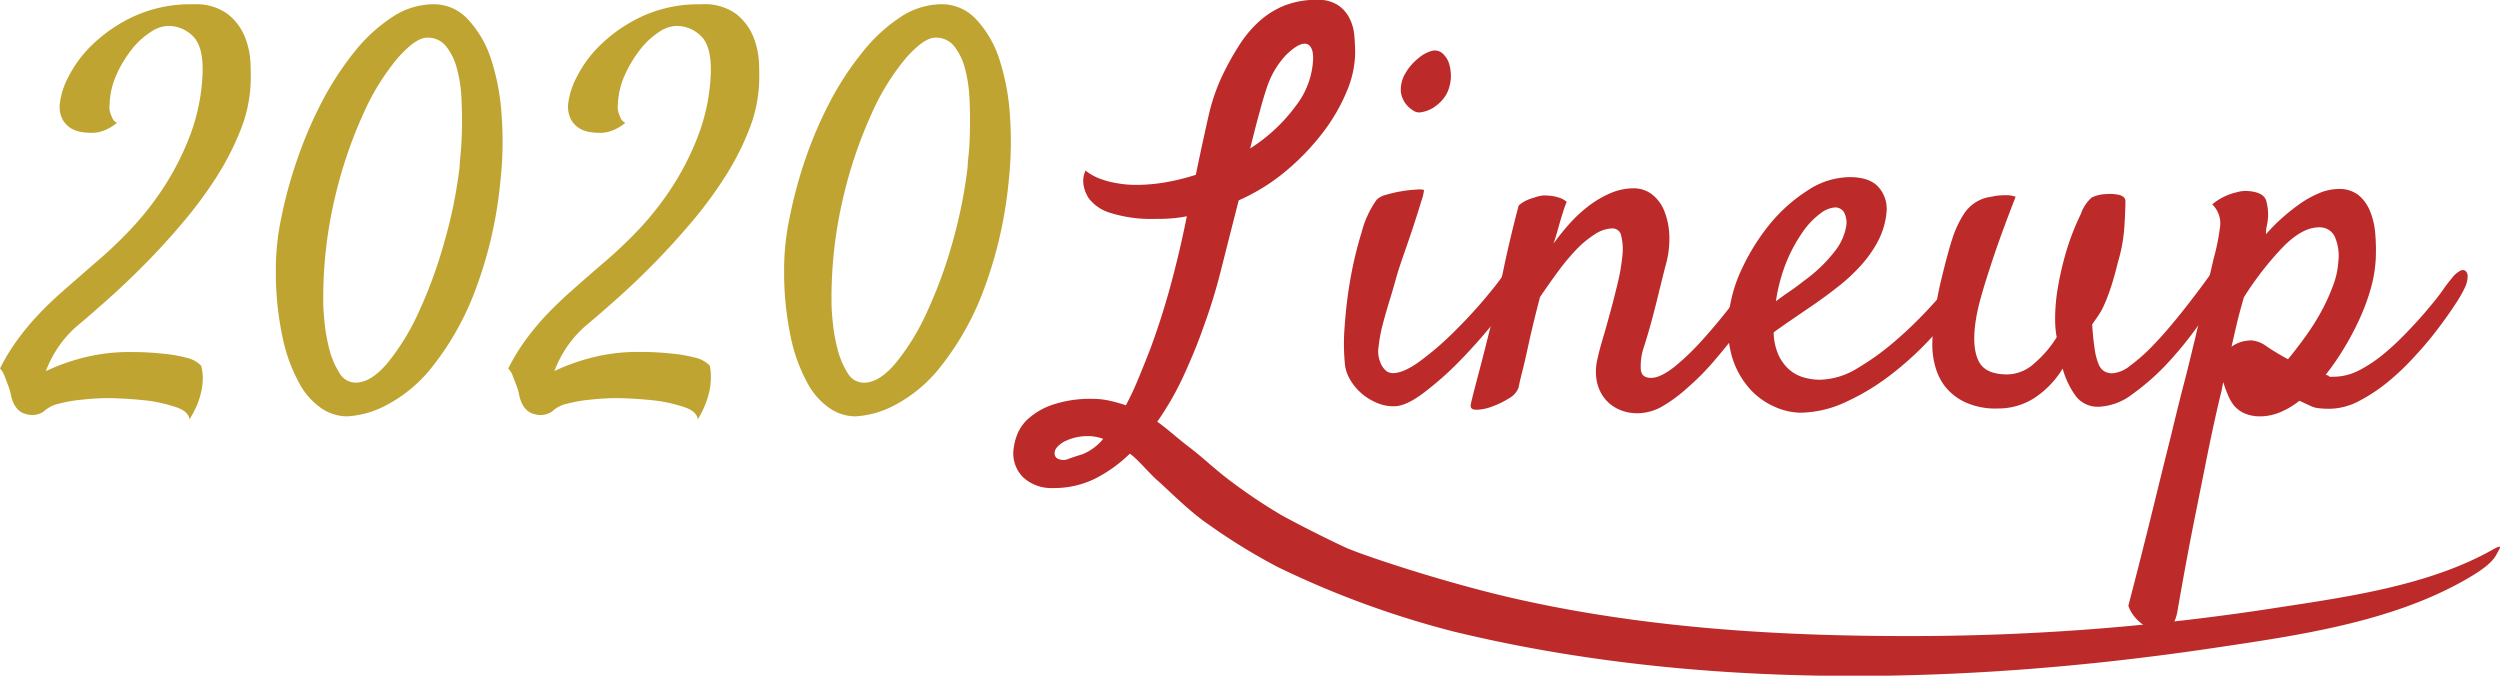
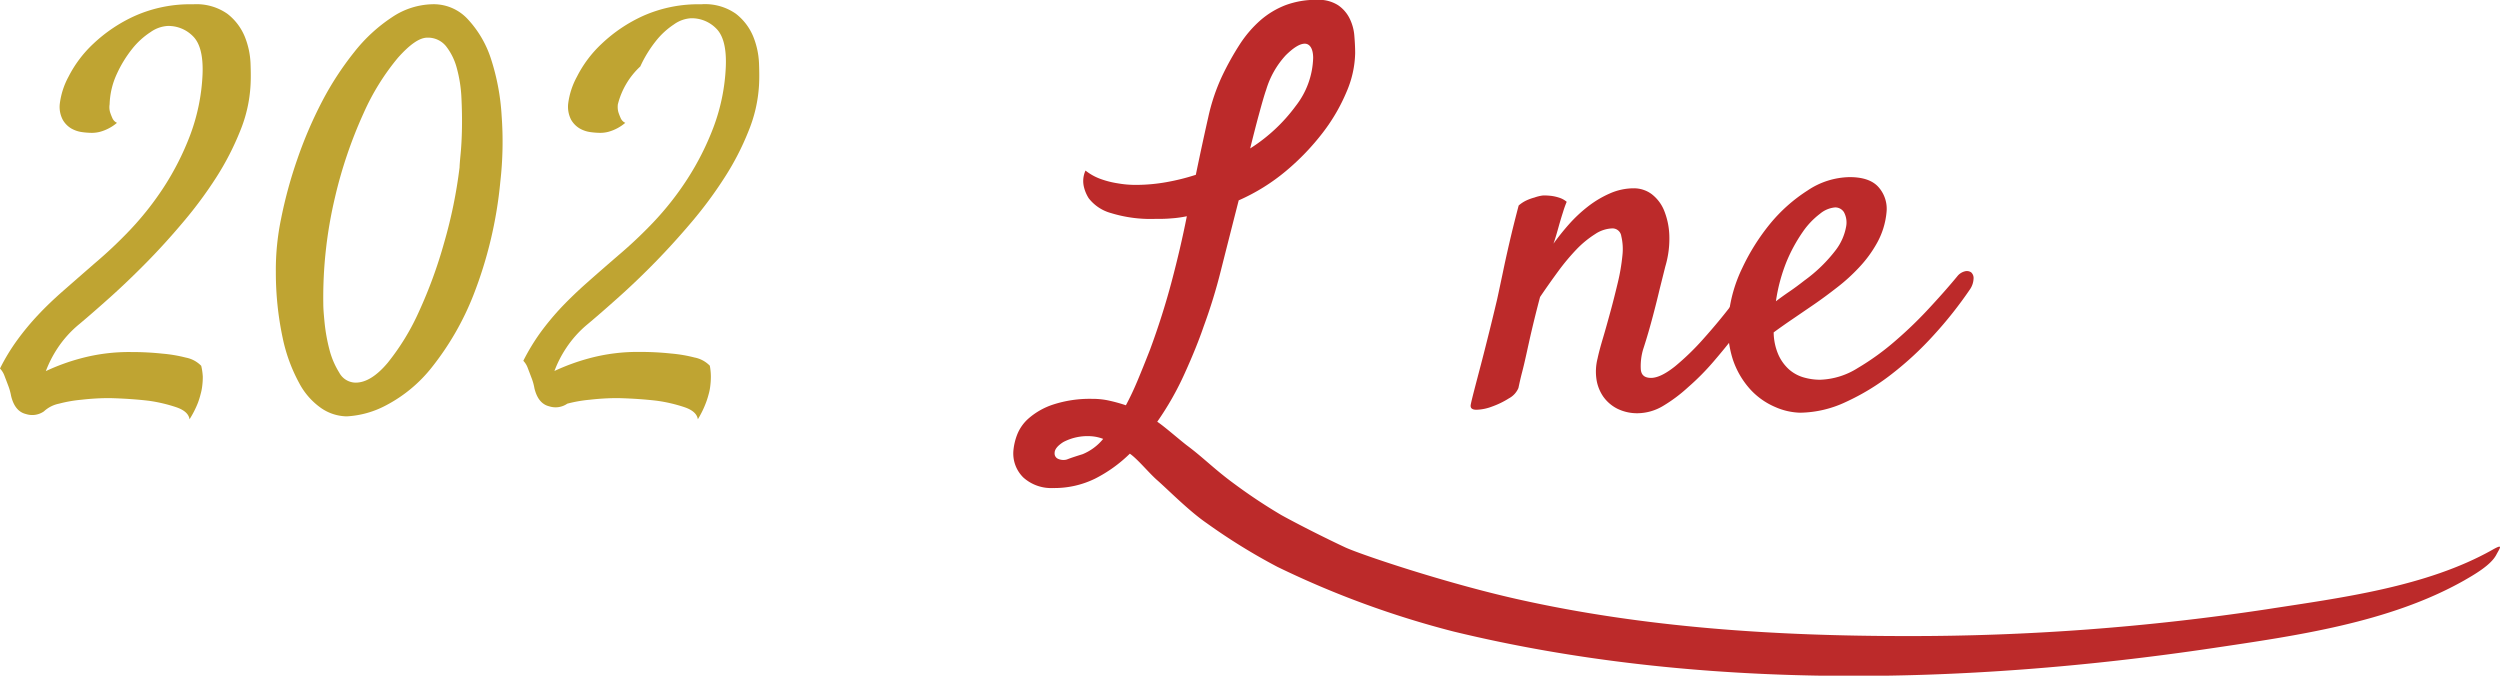
<svg xmlns="http://www.w3.org/2000/svg" viewBox="0 0 431.48 116.61">
  <defs>
    <style>.cls-1{fill:#bfa432;}.cls-2{fill:#bc2a2a;}</style>
  </defs>
  <title>logo</title>
  <g id="レイヤー_2" data-name="レイヤー 2">
    <g id="レイヤー_8" data-name="レイヤー 8">
      <path class="cls-1" d="M32.71,72.37c-.12-.91-.9-1.62-2.33-2.1a26.34,26.34,0,0,0-4.7-1.1c-2-.24-4.24-.39-6.67-.46a42.08,42.08,0,0,0-4.94.28,23.3,23.3,0,0,0-3.88.68A5.36,5.36,0,0,0,7.58,71a3.53,3.53,0,0,1-3.1.46c-1.28-.31-2.13-1.34-2.56-3.11a10.11,10.11,0,0,0-.55-1.92c-.18-.49-.38-1-.59-1.55A3.63,3.63,0,0,0,0,63.6a34.36,34.36,0,0,1,3-4.94,44.94,44.94,0,0,1,3.56-4.29c1.31-1.4,2.78-2.8,4.39-4.21s3.43-3,5.44-4.75a77.29,77.29,0,0,0,6-5.66,52.1,52.1,0,0,0,5.85-7.4,47.3,47.3,0,0,0,4.57-9,34,34,0,0,0,2.15-10.55q.18-4.66-1.6-6.49a5.94,5.94,0,0,0-4.43-1.83A5.65,5.65,0,0,0,26,5.53,13.29,13.29,0,0,0,22.8,8.45a20.75,20.75,0,0,0-2.65,4.34A13.35,13.35,0,0,0,18.92,18,3.12,3.12,0,0,0,19,19.37a10,10,0,0,0,.41,1.05,1.56,1.56,0,0,0,.78.78,7.67,7.67,0,0,1-2.93,1.55,5.74,5.74,0,0,1-1.37.18,13.22,13.22,0,0,1-1.74-.13,5.13,5.13,0,0,1-1.87-.64,4.08,4.08,0,0,1-1.46-1.51,4.77,4.77,0,0,1-.5-2.74,13.2,13.2,0,0,1,1.5-4.66,20.5,20.5,0,0,1,4.3-5.71,26.12,26.12,0,0,1,7.17-4.8,23.5,23.5,0,0,1,10.05-2,9.29,9.29,0,0,1,5.9,1.64,9.57,9.57,0,0,1,3,3.93,13.79,13.79,0,0,1,1,4.62c.06,1.55.06,2.82,0,3.79a24.2,24.2,0,0,1-1.78,7.86,47.72,47.72,0,0,1-4.11,8,71.75,71.75,0,0,1-5.67,7.67q-3.15,3.75-6.35,7t-6.26,6Q16,54,13.71,55.92a18.81,18.81,0,0,0-3.8,4.21,20.14,20.14,0,0,0-2,3.92,36.07,36.07,0,0,1,6-2.19,32,32,0,0,1,8.77-1.1,49.86,49.86,0,0,1,5.4.28,24.44,24.44,0,0,1,4,.68,5,5,0,0,1,2.65,1.42A10.46,10.46,0,0,1,35,65a12.56,12.56,0,0,1-.09,1.55A8.82,8.82,0,0,1,34.63,68a13.74,13.74,0,0,1-.45,1.47A16.94,16.94,0,0,1,32.71,72.37Z" />
      <path class="cls-1" d="M74.75.73a8,8,0,0,1,6,2.6,18.27,18.27,0,0,1,4,6.86A39,39,0,0,1,86.58,20a61.32,61.32,0,0,1-.23,11.38,72.26,72.26,0,0,1-4.66,19.6,48.56,48.56,0,0,1-7.17,12.43,24.57,24.57,0,0,1-7.86,6.53,16.25,16.25,0,0,1-6.81,1.92,8,8,0,0,1-4.34-1.37,12.21,12.21,0,0,1-3.88-4.39,28.38,28.38,0,0,1-2.83-7.72A54.07,54.07,0,0,1,47.61,47a43.27,43.27,0,0,1,.91-9.28,77.21,77.21,0,0,1,2.79-10.23,72.73,72.73,0,0,1,4.29-10A52.66,52.66,0,0,1,61.13,9a27.6,27.6,0,0,1,6.49-6A13,13,0,0,1,74.75.73Zm4.57,28.14c0-.3.06-1.08.18-2.33s.2-2.71.23-4.38,0-3.43-.09-5.26a23.21,23.21,0,0,0-.78-5.07A10.44,10.44,0,0,0,77,8a4,4,0,0,0-3.25-1.5c-1.34,0-3,1.15-5.07,3.47a40.84,40.84,0,0,0-5.94,9.59A77.49,77.49,0,0,0,57.8,34.13a74.92,74.92,0,0,0-2,18.41c0,.67.08,1.75.23,3.24a30.41,30.41,0,0,0,.82,4.53,14.08,14.08,0,0,0,1.7,4,3.24,3.24,0,0,0,2.83,1.73c1.76,0,3.61-1.14,5.53-3.42a40.46,40.46,0,0,0,5.39-8.82,80.39,80.39,0,0,0,4.38-12A82.32,82.32,0,0,0,79.32,28.87Z" />
-       <path class="cls-1" d="M120.44,72.37c-.12-.91-.9-1.62-2.33-2.1a26.25,26.25,0,0,0-4.71-1.1q-3-.36-6.67-.46a41.9,41.9,0,0,0-4.93.28,23.42,23.42,0,0,0-3.89.68A5.32,5.32,0,0,0,95.31,71a3.55,3.55,0,0,1-3.11.46c-1.28-.31-2.13-1.34-2.56-3.11a9.42,9.42,0,0,0-.55-1.92c-.18-.49-.38-1-.59-1.55a3.49,3.49,0,0,0-.78-1.28,36.28,36.28,0,0,1,3-4.94,46.62,46.62,0,0,1,3.57-4.29q2-2.1,4.38-4.21t5.44-4.75a77.3,77.3,0,0,0,6-5.66,51.35,51.35,0,0,0,5.84-7.4,47.3,47.3,0,0,0,4.57-9,33.68,33.68,0,0,0,2.15-10.55q.18-4.66-1.6-6.49a5.93,5.93,0,0,0-4.43-1.83,5.62,5.62,0,0,0-2.92,1.06,13.32,13.32,0,0,0-3.16,2.92,21.18,21.18,0,0,0-2.65,4.34A13.35,13.35,0,0,0,106.64,18a3.46,3.46,0,0,0,.09,1.37,10,10,0,0,0,.41,1.05,1.56,1.56,0,0,0,.78.78A7.6,7.6,0,0,1,105,22.75a5.67,5.67,0,0,1-1.37.18,13.21,13.21,0,0,1-1.73-.13,5.07,5.07,0,0,1-1.87-.64,4.18,4.18,0,0,1-1.47-1.51,4.94,4.94,0,0,1-.5-2.74,13.05,13.05,0,0,1,1.51-4.66,20.26,20.26,0,0,1,4.29-5.71A26,26,0,0,1,111,2.74a23.47,23.47,0,0,1,10-2A9.26,9.26,0,0,1,127,2.37a9.57,9.57,0,0,1,3,3.93,13.81,13.81,0,0,1,1,4.62c.06,1.55.06,2.82,0,3.79a24.49,24.49,0,0,1-1.79,7.86,46.26,46.26,0,0,1-4.11,8,71.64,71.64,0,0,1-5.66,7.67q-3.17,3.75-6.35,7t-6.26,6q-3.07,2.75-5.35,4.66a18.74,18.74,0,0,0-3.79,4.21,19.68,19.68,0,0,0-2,3.92,36.76,36.76,0,0,1,6-2.19,32.08,32.08,0,0,1,8.78-1.1,49.67,49.67,0,0,1,5.39.28,24.44,24.44,0,0,1,4,.68,5,5,0,0,1,2.65,1.42,10.46,10.46,0,0,1,.18,1.83,12.56,12.56,0,0,1-.09,1.55,8.88,8.88,0,0,1-.27,1.46c-.13.49-.28,1-.46,1.47A16.81,16.81,0,0,1,120.44,72.37Z" />
-       <path class="cls-1" d="M162.47.73a8.06,8.06,0,0,1,6,2.6,18.26,18.26,0,0,1,4,6.86A39,39,0,0,1,174.31,20a63.1,63.1,0,0,1-.23,11.38,73,73,0,0,1-4.66,19.6,48.56,48.56,0,0,1-7.18,12.43,24.55,24.55,0,0,1-7.85,6.53,16.25,16.25,0,0,1-6.81,1.92,8,8,0,0,1-4.34-1.37,12.32,12.32,0,0,1-3.89-4.39,28.72,28.72,0,0,1-2.83-7.72A54.07,54.07,0,0,1,135.33,47a43.32,43.32,0,0,1,.92-9.28A78.7,78.7,0,0,1,139,27.46a71.57,71.57,0,0,1,4.3-10A52,52,0,0,1,148.86,9a27.75,27.75,0,0,1,6.48-6A13,13,0,0,1,162.47.73ZM167,28.87c0-.3.06-1.08.19-2.33s.19-2.71.22-4.38,0-3.43-.09-5.26a23.84,23.84,0,0,0-.77-5.07A10.45,10.45,0,0,0,164.71,8a4,4,0,0,0-3.24-1.5c-1.34,0-3,1.15-5.07,3.47a40.19,40.19,0,0,0-5.94,9.59,77.46,77.46,0,0,0-4.94,14.58,74.93,74.93,0,0,0-2,18.41c0,.67.07,1.75.23,3.24a29.18,29.18,0,0,0,.82,4.53,14.06,14.06,0,0,0,1.69,4,3.24,3.24,0,0,0,2.83,1.73q2.66,0,5.53-3.42a40.07,40.07,0,0,0,5.39-8.82,79.28,79.28,0,0,0,4.39-12A83.42,83.42,0,0,0,167,28.87Z" />
-       <path class="cls-2" d="M237.57,34.51a3.49,3.49,0,0,1,1.73-.91,22.07,22.07,0,0,1,2.64-.6,22.9,22.9,0,0,1,2.51-.28,4.53,4.53,0,0,1,1.32.05,7.51,7.51,0,0,1-.46,1.93c-.36,1.22-.82,2.66-1.36,4.31s-1.13,3.35-1.74,5.1-1.06,3.16-1.36,4.27-.67,2.34-1.09,3.71-.81,2.73-1.14,4a25.4,25.4,0,0,0-.68,3.72,4.83,4.83,0,0,0,.27,2.66,3.63,3.63,0,0,0,1,1.52,1.94,1.94,0,0,0,1.18.41q1.83,0,4.6-2a51.54,51.54,0,0,0,5.65-4.82c1.91-1.87,3.69-3.76,5.33-5.69s2.85-3.47,3.64-4.64a3.42,3.42,0,0,1,1.5-1.19,1.34,1.34,0,0,1,1.28.09,1.5,1.5,0,0,1,.54,1.2,3.59,3.59,0,0,1-.59,1.92,48.59,48.59,0,0,1-4.28,6.11q-2.82,3.52-6,6.79a55.53,55.53,0,0,1-6.24,5.55c-2,1.53-3.69,2.33-5,2.39a7,7,0,0,1-3-.51A9.57,9.57,0,0,1,233,65.49a6.59,6.59,0,0,1-.91-3,36,36,0,0,1,0-6.29,77.4,77.4,0,0,1,1-8.17A66.36,66.36,0,0,1,235,40.11,17.07,17.07,0,0,1,237.57,34.51ZM250.14,15a5.26,5.26,0,0,1-1,2,6.89,6.89,0,0,1-1.73,1.57,5.91,5.91,0,0,1-2,.78,1.87,1.87,0,0,1-1.64-.37,4.39,4.39,0,0,1-2-3.17,5.52,5.52,0,0,1,.82-3.21A9.23,9.23,0,0,1,244.86,10a5.93,5.93,0,0,1,2.36-1.24,2,2,0,0,1,1.69.41A4,4,0,0,1,250,10.69a7.27,7.27,0,0,1,.41,2.16A6.86,6.86,0,0,1,250.14,15Z" />
+       <path class="cls-1" d="M120.44,72.37c-.12-.91-.9-1.62-2.33-2.1a26.25,26.25,0,0,0-4.71-1.1q-3-.36-6.67-.46a41.9,41.9,0,0,0-4.93.28,23.42,23.42,0,0,0-3.89.68a3.55,3.55,0,0,1-3.11.46c-1.28-.31-2.13-1.34-2.56-3.11a9.42,9.42,0,0,0-.55-1.92c-.18-.49-.38-1-.59-1.55a3.49,3.49,0,0,0-.78-1.28,36.28,36.28,0,0,1,3-4.94,46.62,46.62,0,0,1,3.57-4.29q2-2.1,4.38-4.21t5.44-4.75a77.3,77.3,0,0,0,6-5.66,51.35,51.35,0,0,0,5.84-7.4,47.3,47.3,0,0,0,4.57-9,33.68,33.68,0,0,0,2.15-10.55q.18-4.66-1.6-6.49a5.93,5.93,0,0,0-4.43-1.83,5.62,5.62,0,0,0-2.92,1.06,13.32,13.32,0,0,0-3.16,2.92,21.18,21.18,0,0,0-2.65,4.34A13.35,13.35,0,0,0,106.64,18a3.46,3.46,0,0,0,.09,1.37,10,10,0,0,0,.41,1.05,1.56,1.56,0,0,0,.78.78A7.6,7.6,0,0,1,105,22.75a5.67,5.67,0,0,1-1.37.18,13.21,13.21,0,0,1-1.73-.13,5.07,5.07,0,0,1-1.87-.64,4.18,4.18,0,0,1-1.47-1.51,4.94,4.94,0,0,1-.5-2.74,13.05,13.05,0,0,1,1.51-4.66,20.26,20.26,0,0,1,4.29-5.71A26,26,0,0,1,111,2.74a23.47,23.47,0,0,1,10-2A9.26,9.26,0,0,1,127,2.37a9.57,9.57,0,0,1,3,3.93,13.81,13.81,0,0,1,1,4.62c.06,1.55.06,2.82,0,3.79a24.49,24.49,0,0,1-1.79,7.86,46.26,46.26,0,0,1-4.11,8,71.64,71.64,0,0,1-5.66,7.67q-3.17,3.75-6.35,7t-6.26,6q-3.07,2.75-5.35,4.66a18.74,18.74,0,0,0-3.79,4.21,19.68,19.68,0,0,0-2,3.92,36.76,36.76,0,0,1,6-2.19,32.08,32.08,0,0,1,8.78-1.1,49.67,49.67,0,0,1,5.39.28,24.44,24.44,0,0,1,4,.68,5,5,0,0,1,2.65,1.42,10.46,10.46,0,0,1,.18,1.83,12.56,12.56,0,0,1-.09,1.55,8.88,8.88,0,0,1-.27,1.46c-.13.49-.28,1-.46,1.47A16.81,16.81,0,0,1,120.44,72.37Z" />
      <path class="cls-2" d="M282.74,71.32a7.72,7.72,0,0,1-3.6-.78,6.65,6.65,0,0,1-2.41-2.06,7.08,7.08,0,0,1-1.19-3,9.18,9.18,0,0,1,.19-3.62c.18-.86.48-2,.91-3.44s.86-3,1.32-4.68.88-3.37,1.27-5a33.92,33.92,0,0,0,.78-4.59,9.71,9.71,0,0,0-.19-3.4,1.53,1.53,0,0,0-1.54-1.33,5.69,5.69,0,0,0-3,1A17.09,17.09,0,0,0,272.13,43a37.69,37.69,0,0,0-3.19,3.81q-1.59,2.16-3.14,4.45c-.55,2.08-1,3.9-1.37,5.46s-.68,3-.95,4.22-.53,2.36-.78,3.31-.45,1.85-.63,2.71a3.6,3.6,0,0,1-1.64,1.79,14.35,14.35,0,0,1-2.92,1.42,8.09,8.09,0,0,1-2.68.55c-.76,0-1.08-.28-1-.83.06-.36.26-1.19.59-2.47s.73-2.8,1.19-4.55.92-3.59,1.41-5.55.94-3.83,1.36-5.6c.31-1.41.64-3,1-4.68q.45-2.2,1.13-5.14t1.6-6.43a5.68,5.68,0,0,1,1.32-.87,8.45,8.45,0,0,1,1.41-.51,6.49,6.49,0,0,1,1.55-.36,11.76,11.76,0,0,1,1.45.09,7.76,7.76,0,0,1,1.33.32,3.74,3.74,0,0,1,1.23.69,17.57,17.57,0,0,0-.64,1.79c-.25.77-.49,1.58-.73,2.43s-.55,2-.91,3a42.24,42.24,0,0,1,2.68-3.35,24.36,24.36,0,0,1,3.28-3.07,17.8,17.8,0,0,1,3.78-2.25,10.22,10.22,0,0,1,4.1-.88,5.14,5.14,0,0,1,3.1,1,6.79,6.79,0,0,1,2.14,2.8,12.64,12.64,0,0,1,.91,4.27,16.77,16.77,0,0,1-.69,5.42l-1,4c-.3,1.28-.68,2.8-1.14,4.54s-1,3.66-1.68,5.74a10.16,10.16,0,0,0-.41,3.49c.09,1,.68,1.46,1.77,1.46s2.48-.67,4.15-2a43.73,43.73,0,0,0,5-4.87q2.55-2.85,4.83-5.83c1.52-2,2.67-3.59,3.46-4.82a4.64,4.64,0,0,1,1.55-1.56,1.14,1.14,0,0,1,1.14-.09c.27.18.41.6.41,1.24a5.89,5.89,0,0,1-.73,2.43c-.43.86-1.08,2-2,3.4s-1.93,2.91-3.14,4.5-2.52,3.19-3.92,4.82a42.27,42.27,0,0,1-4.37,4.4A26.22,26.22,0,0,1,287,70.08,8.72,8.72,0,0,1,282.74,71.32Z" />
      <path class="cls-2" d="M340,49.94a69.83,69.83,0,0,1-6.2,7.84,56.24,56.24,0,0,1-7.33,6.8,39.84,39.84,0,0,1-7.92,4.81,19,19,0,0,1-7.88,1.84,11.38,11.38,0,0,1-4.32-1,12.46,12.46,0,0,1-4.24-3,14.6,14.6,0,0,1-3.05-5.23,18.25,18.25,0,0,1-.68-7.8,24.58,24.58,0,0,1,2.32-7.94,36.78,36.78,0,0,1,4.83-7.67A27.57,27.57,0,0,1,312,32.86a13.32,13.32,0,0,1,7.23-2.29q3.47,0,5,1.74a5.64,5.64,0,0,1,1.37,4.32A13.46,13.46,0,0,1,324,41.86a20.85,20.85,0,0,1-3.15,4.31A31,31,0,0,1,317,49.66q-2,1.56-3.87,2.85l-3.82,2.61c-1.22.83-2.28,1.58-3.19,2.25a10,10,0,0,0,.82,3.86,7.58,7.58,0,0,0,1.82,2.52,6.57,6.57,0,0,0,2.51,1.38,10.3,10.3,0,0,0,2.86.41,12.88,12.88,0,0,0,6.47-2,44,44,0,0,0,6.6-4.78,70.72,70.72,0,0,0,6-5.83c1.85-2,3.39-3.76,4.6-5.23a2.42,2.42,0,0,1,1.32-.87,1.3,1.3,0,0,1,1.09.18,1.33,1.33,0,0,1,.41,1.11A3.52,3.52,0,0,1,340,49.94ZM316.7,35.8a4.7,4.7,0,0,0-2.59,1.1,13.47,13.47,0,0,0-3,3.17,27.4,27.4,0,0,0-2.73,5A29.39,29.39,0,0,0,306.51,52c.72-.56,1.51-1.12,2.36-1.7s1.7-1.21,2.55-1.88a25.71,25.71,0,0,0,5.47-5.33,9.42,9.42,0,0,0,1.73-3.95,3.75,3.75,0,0,0-.37-2.52A1.77,1.77,0,0,0,316.7,35.8Z" />
-       <path class="cls-2" d="M344.75,70.5a12.41,12.41,0,0,1-5.64-1.11,9.64,9.64,0,0,1-3.42-2.7A9.84,9.84,0,0,1,334,63.2a13.61,13.61,0,0,1-.5-3.44,39,39,0,0,1,.46-5.83q.45-3.07,1.09-5.69c.42-1.75.8-3.23,1.14-4.45s.56-2,.68-2.3A17.89,17.89,0,0,1,339,36.85a6.68,6.68,0,0,1,3.69-2.7c.6-.13,1.24-.25,1.91-.37a15.48,15.48,0,0,1,1.68-.09,4.59,4.59,0,0,1,1.6.27c-1.64,4.23-2.93,7.74-3.87,10.56s-1.66,5.11-2.14,6.88a31.16,31.16,0,0,0-1,4.87c-.31,2.75-.06,4.83.73,6.24s2.39,2.11,4.82,2.11a7,7,0,0,0,4.55-1.79,19.4,19.4,0,0,0,4-4.63,16.74,16.74,0,0,1-.27-3,32,32,0,0,1,.5-5.74c.33-1.87.73-3.61,1.18-5.23a42.67,42.67,0,0,1,1.46-4.36c.51-1.29,1-2.3,1.32-3A6.55,6.55,0,0,1,361,34.1a6,6,0,0,1,2.64-.6,5.91,5.91,0,0,1,1.23,0,6.1,6.1,0,0,1,.87.14c.73.18,1.09.55,1.09,1.1,0,1-.06,2.45-.18,4.4a27.52,27.52,0,0,1-1.1,6.06c-.42,1.72-.83,3.17-1.22,4.36s-.78,2.21-1.14,3a11.83,11.83,0,0,1-1.1,2c-.36.52-.69,1-1,1.42.12,1.84.28,3.31.46,4.41a10.06,10.06,0,0,0,.68,2.52,2.51,2.51,0,0,0,1,1.2,2.8,2.8,0,0,0,1.32.32,5.46,5.46,0,0,0,3-1.24,30,30,0,0,0,3.6-3.12c1.24-1.26,2.48-2.63,3.73-4.13s2.38-2.92,3.41-4.27,1.92-2.52,2.64-3.53l1.37-1.89a2.72,2.72,0,0,1,1.23-1,1,1,0,0,1,1,.14,1.48,1.48,0,0,1,.41,1,2.84,2.84,0,0,1-.41,1.52A74.37,74.37,0,0,1,380,55.31a64.74,64.74,0,0,1-5.74,7.2A40.31,40.31,0,0,1,368.07,68a10.22,10.22,0,0,1-5.83,2.2,4.77,4.77,0,0,1-3.87-1.7A14.37,14.37,0,0,1,356,63.61a16,16,0,0,1-4.91,5.1A11.55,11.55,0,0,1,344.75,70.5Z" />
-       <path class="cls-2" d="M370.61,108.22a4.79,4.79,0,0,1-1.27-.82,7.58,7.58,0,0,1-1.09-1.15,5.7,5.7,0,0,1-.91-1.7q2.55-9.83,4.32-17.07t3-12.12c.91-3.79,1.7-7,2.37-9.54s1.21-4.9,1.82-7.35q.74-3.21,1.59-6.88c.58-2.45,1.11-4.74,1.6-6.89A38,38,0,0,0,383.18,39a4.5,4.5,0,0,0-1.37-3.72,9.32,9.32,0,0,1,2.24-1.42,9.5,9.5,0,0,1,2.05-.69,5.43,5.43,0,0,1,2-.19c1.64.13,2.65.65,3,1.56a8.8,8.8,0,0,1,.14,4.41c-.07.31-.11.57-.14.78a4.86,4.86,0,0,0,0,.69,30.39,30.39,0,0,1,2.83-2.85,33.76,33.76,0,0,1,3.14-2.48,17.25,17.25,0,0,1,3.28-1.79,8.67,8.67,0,0,1,3.23-.68,5.32,5.32,0,0,1,3.41,1,6.93,6.93,0,0,1,2.05,2.8,12.74,12.74,0,0,1,.91,3.9,33.94,33.94,0,0,1,.09,4.27,22.83,22.83,0,0,1-.77,4.87,35.84,35.84,0,0,1-1.87,5.23,48.28,48.28,0,0,1-2.73,5.23,44.94,44.94,0,0,1-3.28,4.77,4.11,4.11,0,0,1,.46.14q.09,0,.09.09s.05.07.14.1a2.41,2.41,0,0,0,.59,0A9.55,9.55,0,0,0,407,64a23.78,23.78,0,0,0,4.28-2.8,46.67,46.67,0,0,0,4-3.72c1.3-1.34,2.49-2.64,3.55-3.9s2-2.39,2.69-3.39,1.27-1.73,1.64-2.16a4.4,4.4,0,0,1,1.36-1.24.91.91,0,0,1,1-.05,1.26,1.26,0,0,1,.37,1.06,4.88,4.88,0,0,1-.55,2,22,22,0,0,1-1.55,2.66c-.79,1.23-1.76,2.6-2.91,4.13s-2.47,3.13-4,4.78a44,44,0,0,1-4.69,4.5,28.89,28.89,0,0,1-5.05,3.35,11.15,11.15,0,0,1-5.06,1.33,14,14,0,0,1-1.91-.1,3.93,3.93,0,0,1-1.23-.32c-.33-.15-.65-.3-1-.46s-.66-.32-1.09-.5a13.58,13.58,0,0,1-3.37,2,9,9,0,0,1-3.37.69,6.64,6.64,0,0,1-2.68-.5,5.07,5.07,0,0,1-1.87-1.38A7.46,7.46,0,0,1,384.46,68a14.16,14.16,0,0,1-.73-2.06c-.06.24-.11.46-.14.64s-.08.43-.14.73q-1.08,4.41-2.27,10.19-1,5-2.42,12.07t-3,16.21c-.36,1.65-1,2.6-1.95,2.84A5.21,5.21,0,0,1,370.61,108.22Zm16.67-56.91q-.46,1.56-1,3.63c-.33,1.38-.71,3-1.14,4.91a5.39,5.39,0,0,1,1.64-.83,6.42,6.42,0,0,1,1.82-.27,4.94,4.94,0,0,1,2.55,1,42.74,42.74,0,0,0,3.74,2.25c.91-1.1,1.86-2.34,2.87-3.72a41.56,41.56,0,0,0,2.73-4.26,33.82,33.82,0,0,0,2.09-4.5,14.14,14.14,0,0,0,1-4.41,8.16,8.16,0,0,0-.64-4.31,2.84,2.84,0,0,0-2.73-1.56c-1.88,0-3.93,1.11-6.15,3.35A54.24,54.24,0,0,0,387.28,51.31Z" />
      <path class="cls-2" d="M430.19,94.88c-11.41,6.44-26.22,8.3-38.93,10.27a410.76,410.76,0,0,1-62.07,4.63c-22.53,0-45.37-1.43-67.4-6.39-12.61-2.84-27-7.71-29.6-8.91-3.34-1.56-7.93-3.87-11-5.56a92.37,92.37,0,0,1-8.1-5.37c-3.41-2.48-5.4-4.56-8.14-6.6-1.14-.85-4.07-3.42-5.22-4.16a51.17,51.17,0,0,0,4.78-8.44q2-4.41,3.23-8a93.45,93.45,0,0,0,3-9.77q1.5-5.93,3.05-12A34.11,34.11,0,0,0,222,29.47a41.67,41.67,0,0,0,6.33-6.61,31.53,31.53,0,0,0,4.1-7.07,17.7,17.7,0,0,0,1.46-6.61c0-.92-.05-1.91-.14-3a8.15,8.15,0,0,0-.82-3,5.94,5.94,0,0,0-2-2.29,6.23,6.23,0,0,0-3.6-.92,15.09,15.09,0,0,0-5.46.92,14.68,14.68,0,0,0-4.33,2.61,20.05,20.05,0,0,0-3.55,4.13,48.68,48.68,0,0,0-3.05,5.47,33.6,33.6,0,0,0-2.41,7.16q-1,4.39-2.14,9.91a37.62,37.62,0,0,1-5.15,1.28,30.11,30.11,0,0,1-5.33.46,17.42,17.42,0,0,1-3-.27,15.41,15.41,0,0,1-2.78-.69,9.29,9.29,0,0,1-2.78-1.51,4.34,4.34,0,0,0-.27,2.84,6.49,6.49,0,0,0,.82,1.93,7.3,7.3,0,0,0,3.87,2.57,23.2,23.2,0,0,0,7.51,1c1,0,1.93,0,2.87-.09a18.76,18.76,0,0,0,2.69-.37q-1.09,5.51-2.64,11.34T198.5,60.31q-1.17,3-2.18,5.41c-.67,1.6-1.34,3-2,4.23a26.64,26.64,0,0,0-2.78-.78,13,13,0,0,0-3-.33,20.32,20.32,0,0,0-6.83,1,12.24,12.24,0,0,0-4.14,2.34A7.27,7.27,0,0,0,175.56,75a10.18,10.18,0,0,0-.64,2.62,5.8,5.8,0,0,0,1.73,4.82,7.18,7.18,0,0,0,5.1,1.79A15.94,15.94,0,0,0,189,82.61a24.13,24.13,0,0,0,6-4.31c1.34.92,3.27,3.3,4.69,4.55,1.81,1.58,5.56,5.38,8.56,7.43a103.17,103.17,0,0,0,12.23,7.56A160.68,160.68,0,0,0,250.89,109c42.19,10.23,88.32,9.2,131,2.86,14.38-2.14,30.48-4.38,43.37-11.66,1.73-1,4.62-2.63,5.57-4.43C431.46,94.57,432.15,93.77,430.19,94.88ZM217.36,19.46c.48-1.77.87-3.12,1.18-4a15.18,15.18,0,0,1,3.37-5.92c1.33-1.31,2.43-2,3.28-2s1.45.82,1.45,2.47a14.1,14.1,0,0,1-3,8.27,29,29,0,0,1-7.87,7.34C216.35,23.28,216.87,21.24,217.36,19.46ZM186.85,78.39c-1,.31-1.94.61-2.73.92a2.23,2.23,0,0,1-1.55-.14,1,1,0,0,1-.55-1c0-.61.5-1.24,1.51-1.88a9,9,0,0,1,4.78-1,7.09,7.09,0,0,1,2.09.46A9,9,0,0,1,186.85,78.39Z" />
    </g>
  </g>
</svg>